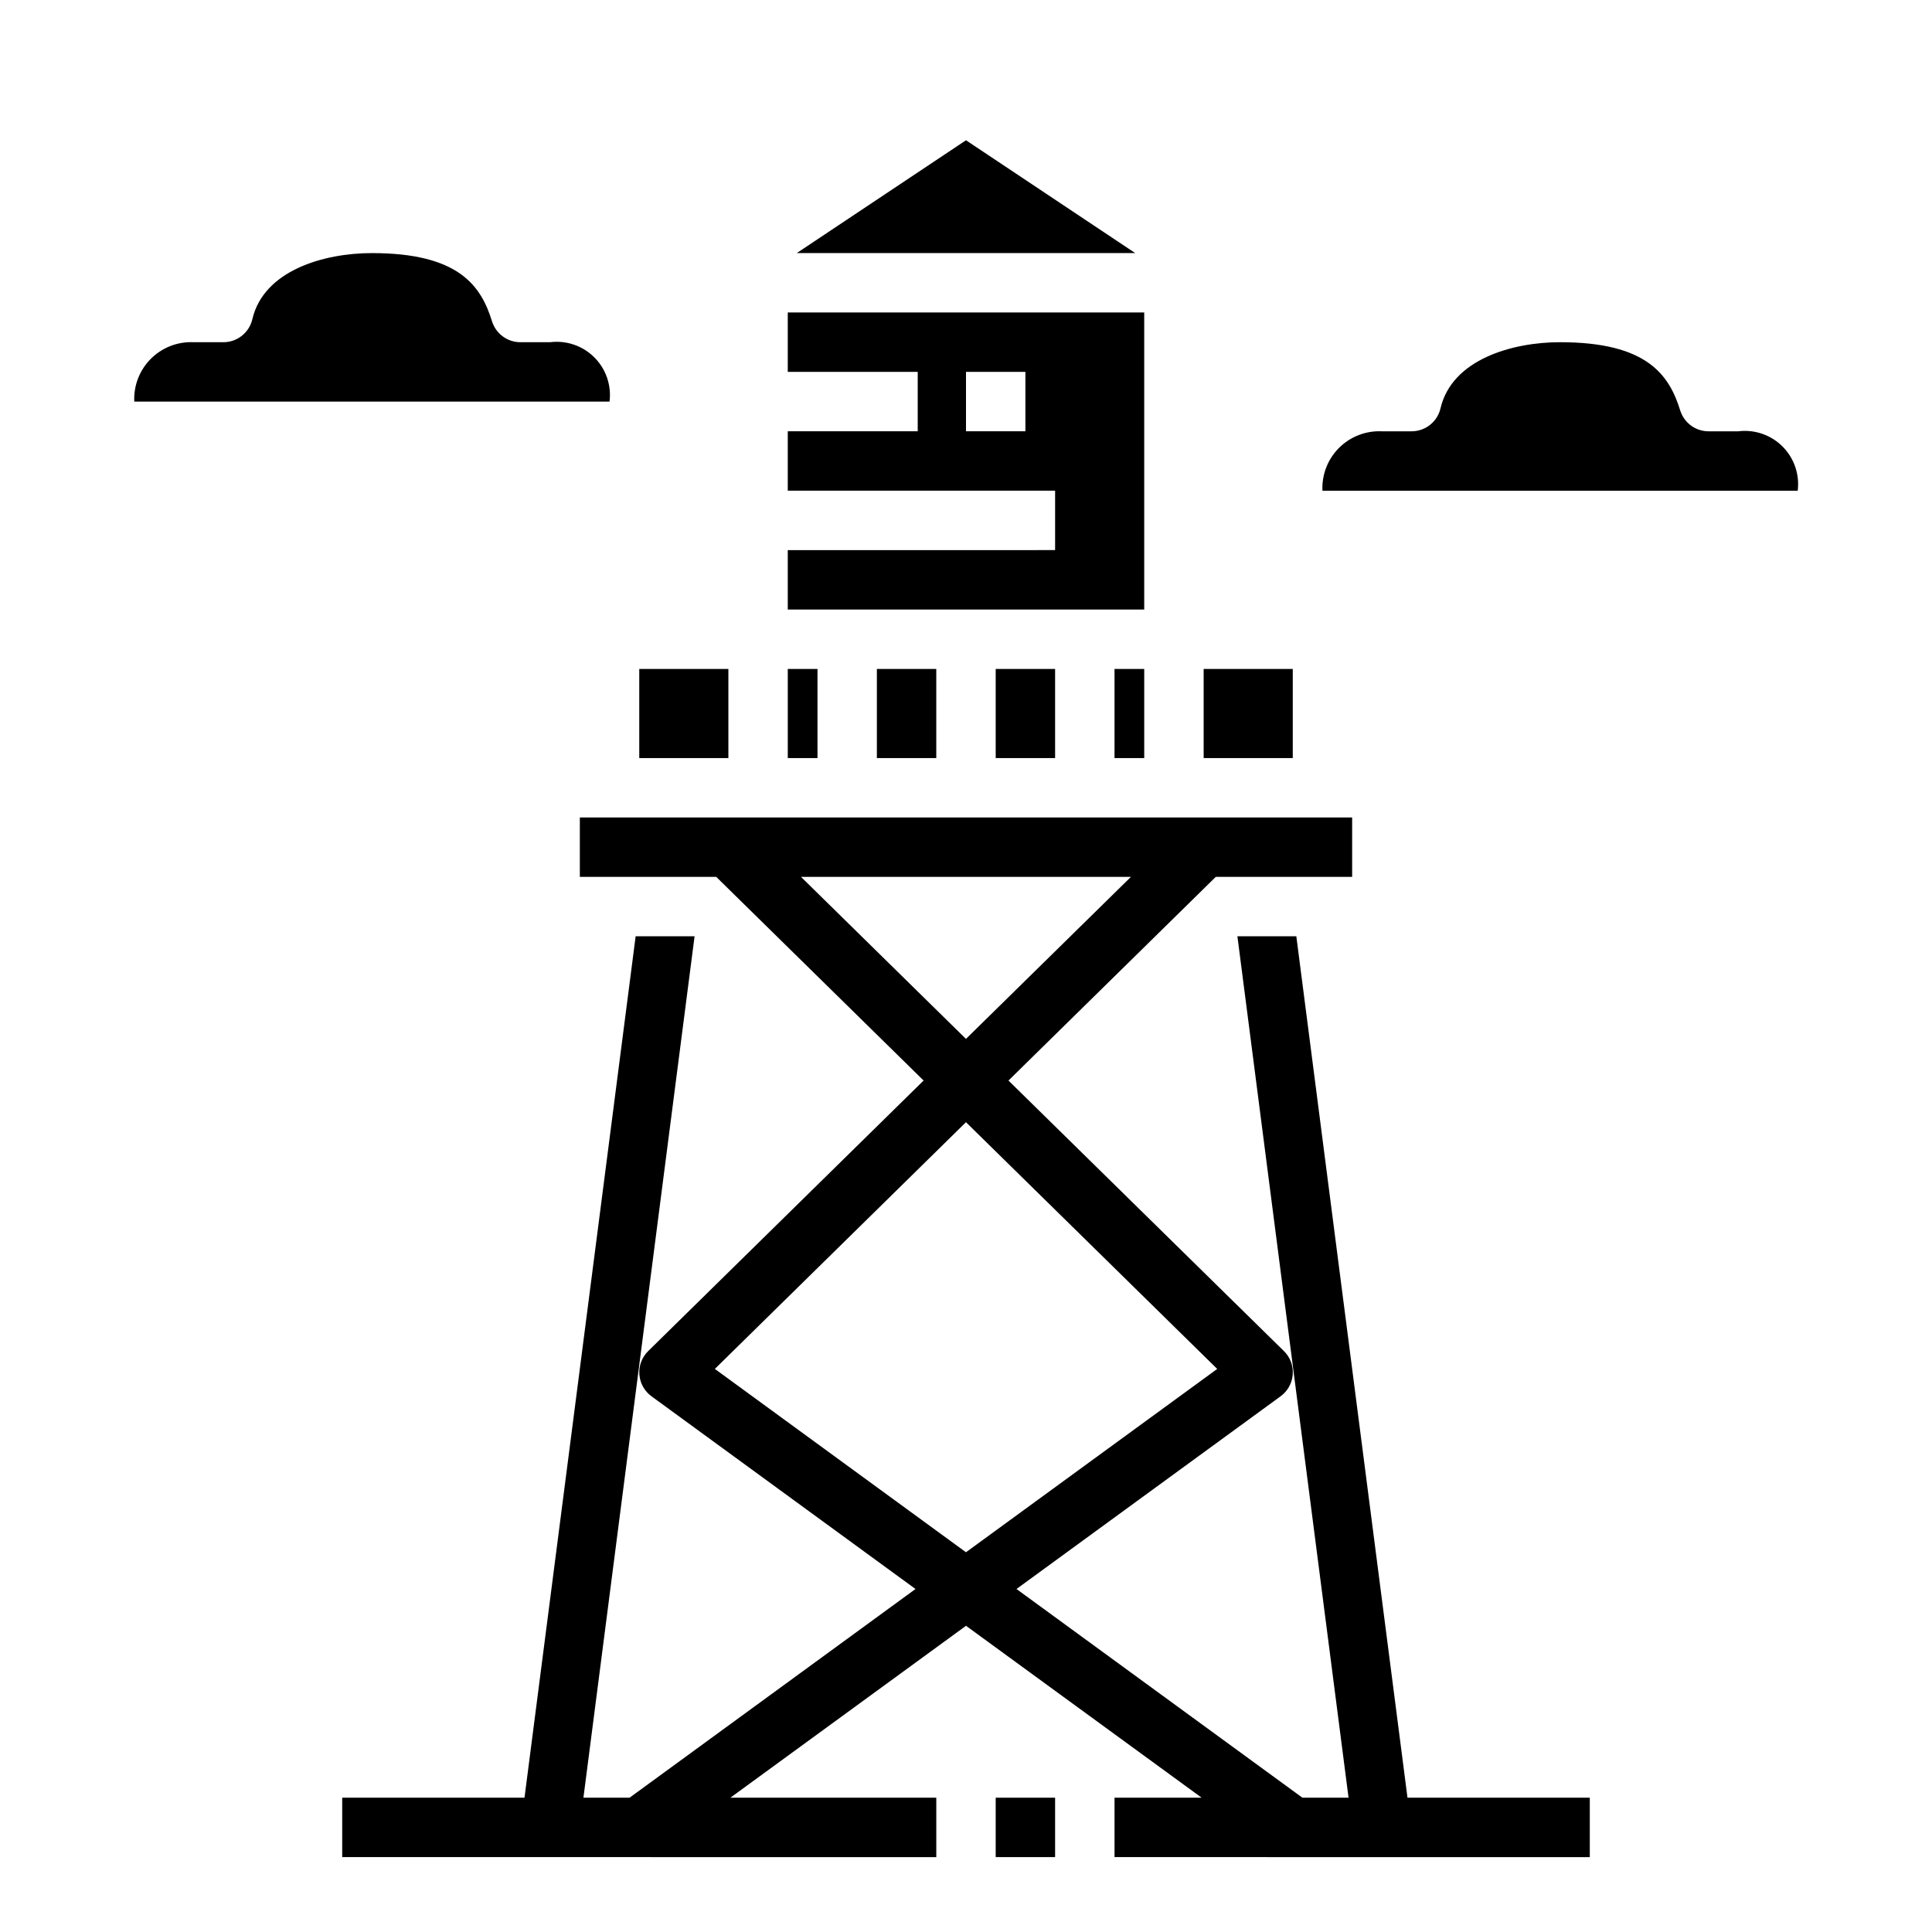
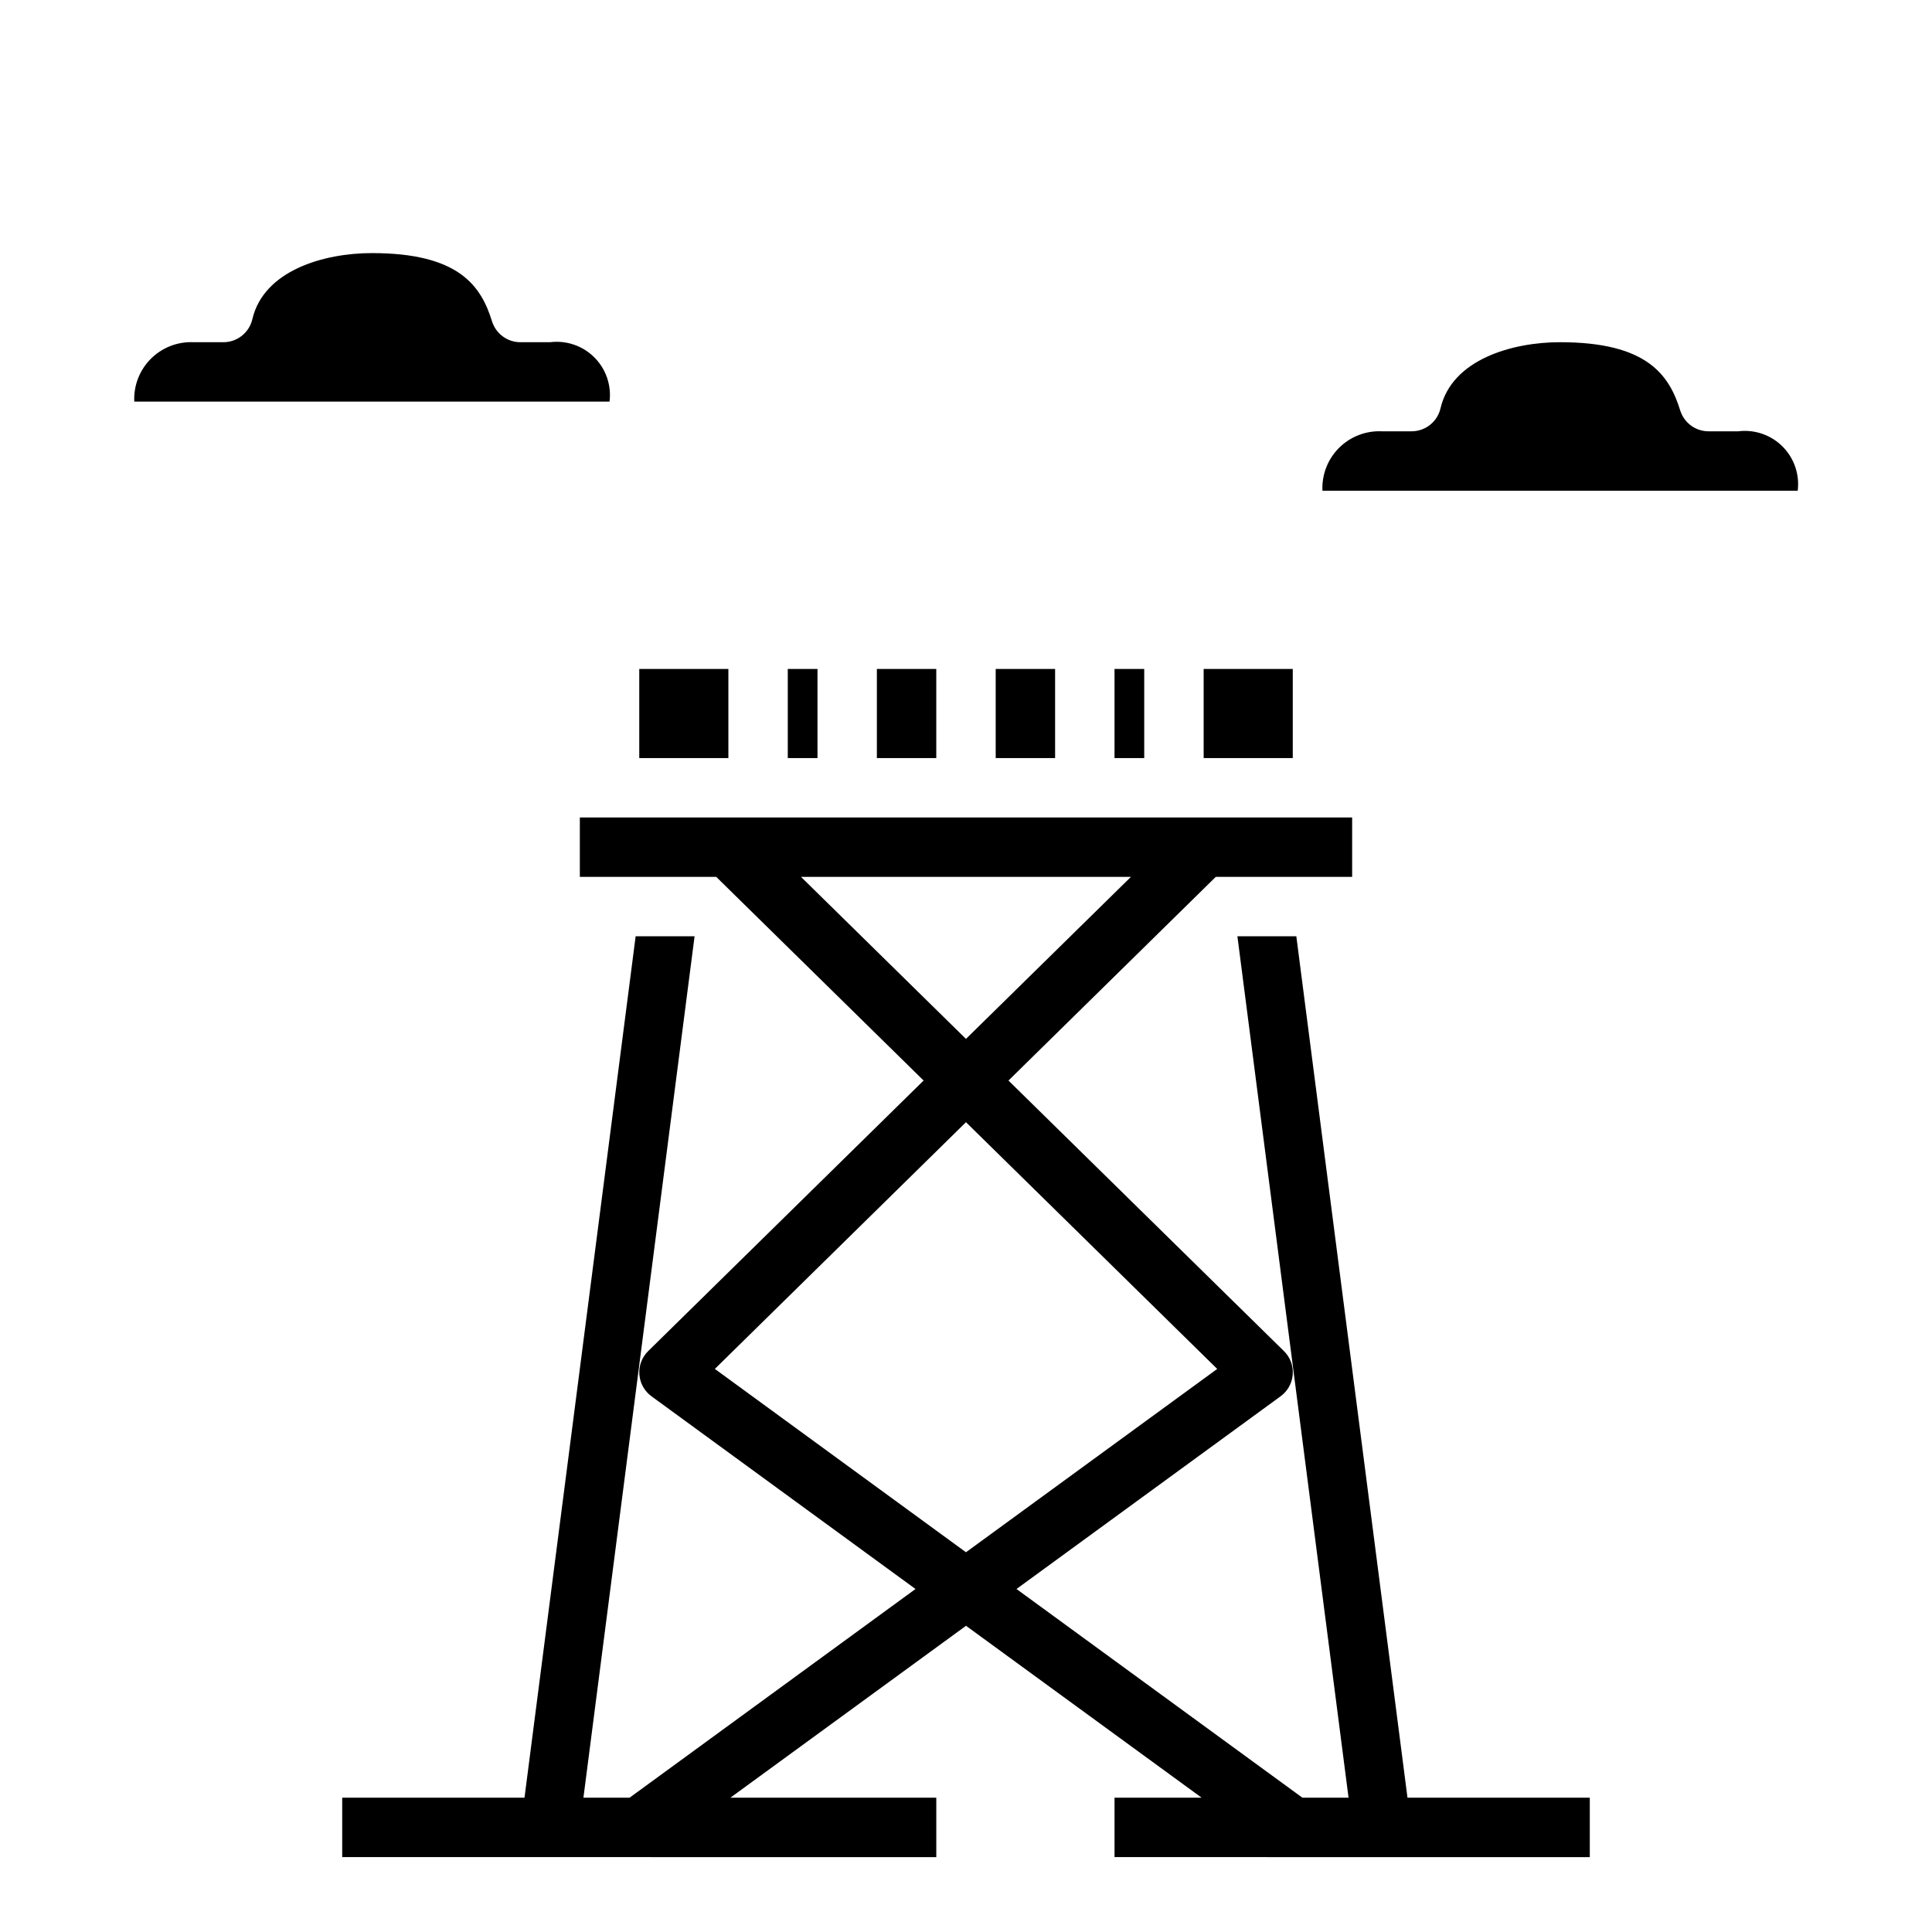
<svg xmlns="http://www.w3.org/2000/svg" fill="#000000" width="800px" height="800px" version="1.1" viewBox="144 144 512 512">
  <g>
    <path d="m462.98 321.28h23.617v23.617h-23.617z" />
    <path d="m407.87 321.28h15.742v23.617h-15.742z" />
    <path d="m376.38 321.28h15.742v23.617h-15.742z" />
-     <path d="m400 181.17-44.848 29.898h89.691z" />
    <path d="m439.36 321.28h7.871v23.617h-7.871z" />
    <path d="m313.41 321.28h23.617v23.617h-23.617z" />
    <path d="m487.54 392.12h-15.617l29.457 228.29h-12.227l-75.773-55.309 69.996-51.074c1.867-1.359 3.043-3.477 3.211-5.781 0.172-2.305-0.68-4.57-2.328-6.191l-73.004-71.699 54.938-53.977h36.141v-15.746h-204.67v15.742h36.141l54.961 53.977-72.996 71.703c-1.648 1.621-2.504 3.887-2.332 6.191 0.168 2.305 1.344 4.422 3.211 5.781l69.969 51.074-75.777 55.309h-12.227l29.457-228.29h-15.617l-29.457 228.29h-48.309v15.742l157.44 0.004v-15.746h-54.574l62.449-45.562 62.449 45.562h-23.09v15.742l125.95 0.004v-15.746h-48.312zm-131.27-15.742h87.441l-43.719 42.941zm-22.828 130.4 66.551-65.383 66.582 65.387-66.582 48.582z" />
    <path d="m352.77 321.28h7.871v23.617h-7.871z" />
-     <path d="m447.23 226.81h-94.465v15.742h34.441v15.742l-34.441 0.004v15.742h70.848v15.742l-70.848 0.004v15.742l94.465 0.004zm-31.488 31.488h-15.742v-15.742h15.742z" />
    <path d="m604.67 258.3h-7.871c-3.441 0.004-6.488-2.227-7.519-5.508-2.922-9.449-8.801-18.105-31.844-18.105-12.738 0-28.68 4.59-31.691 17.539-0.832 3.559-4.012 6.078-7.668 6.074h-7.871c-4.234-0.195-8.352 1.398-11.352 4.394-2.996 2.996-4.59 7.117-4.394 11.352h125.95c0.539-4.32-0.945-8.645-4.023-11.723-3.074-3.074-7.402-4.562-11.719-4.023z" />
    <path d="m289.79 234.69h-7.871c-3.441 0.004-6.484-2.231-7.519-5.512-2.918-9.445-8.801-18.105-31.84-18.105-12.738 0-28.68 4.59-31.691 17.539-0.836 3.559-4.012 6.078-7.668 6.078h-7.875c-4.231-0.199-8.352 1.395-11.348 4.394-2.996 2.996-4.594 7.113-4.394 11.348h125.95c0.539-4.316-0.945-8.645-4.023-11.719-3.078-3.078-7.402-4.562-11.723-4.023z" />
-     <path d="m407.87 620.41h15.742v15.742h-15.742z" />
  </g>
</svg>